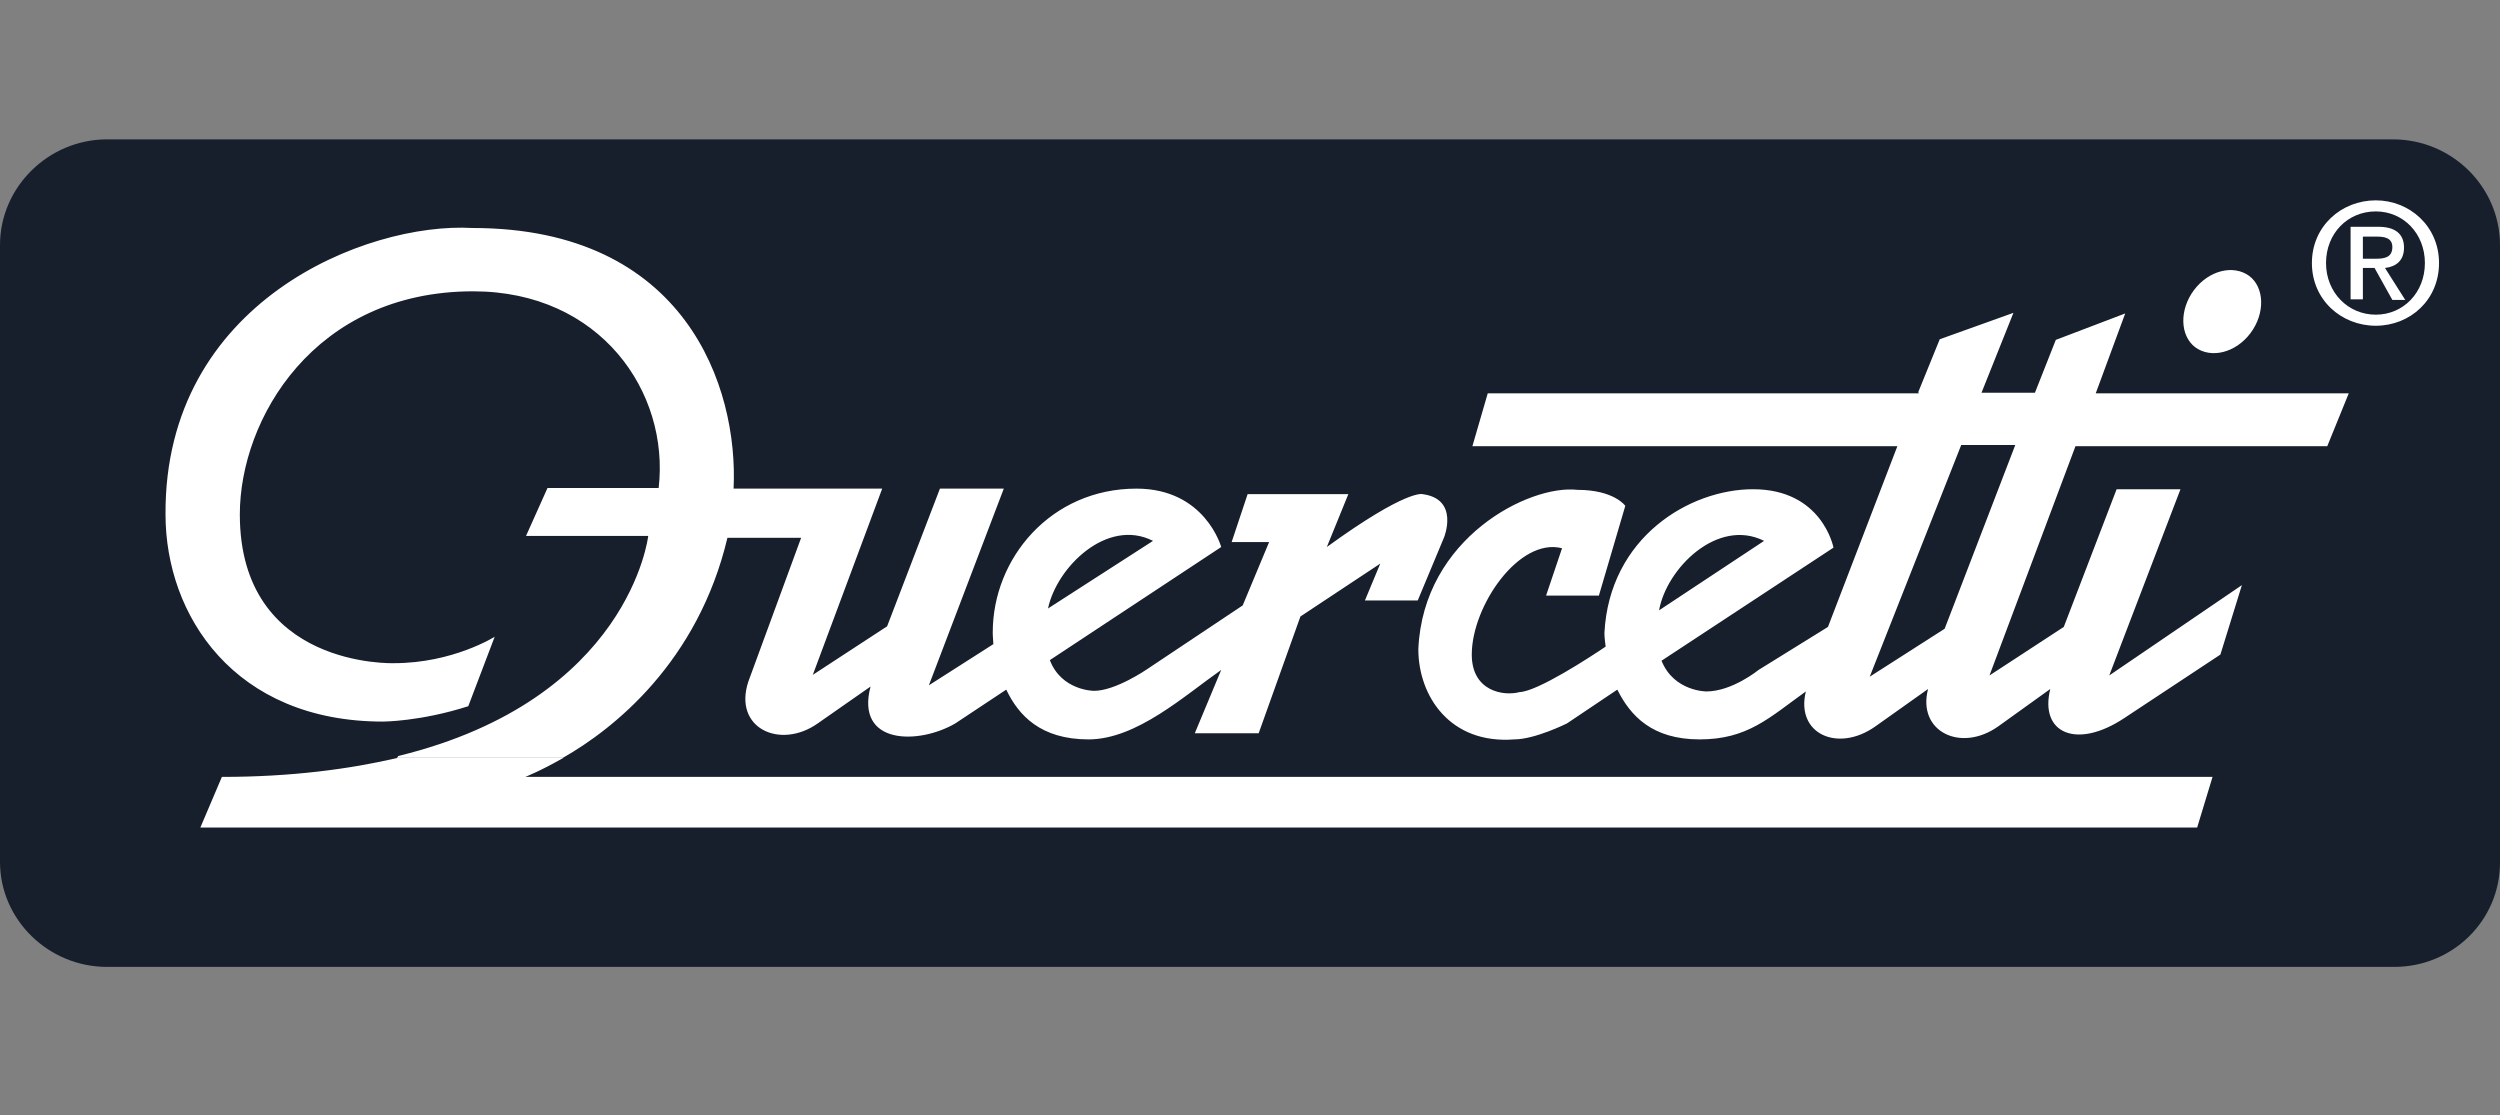
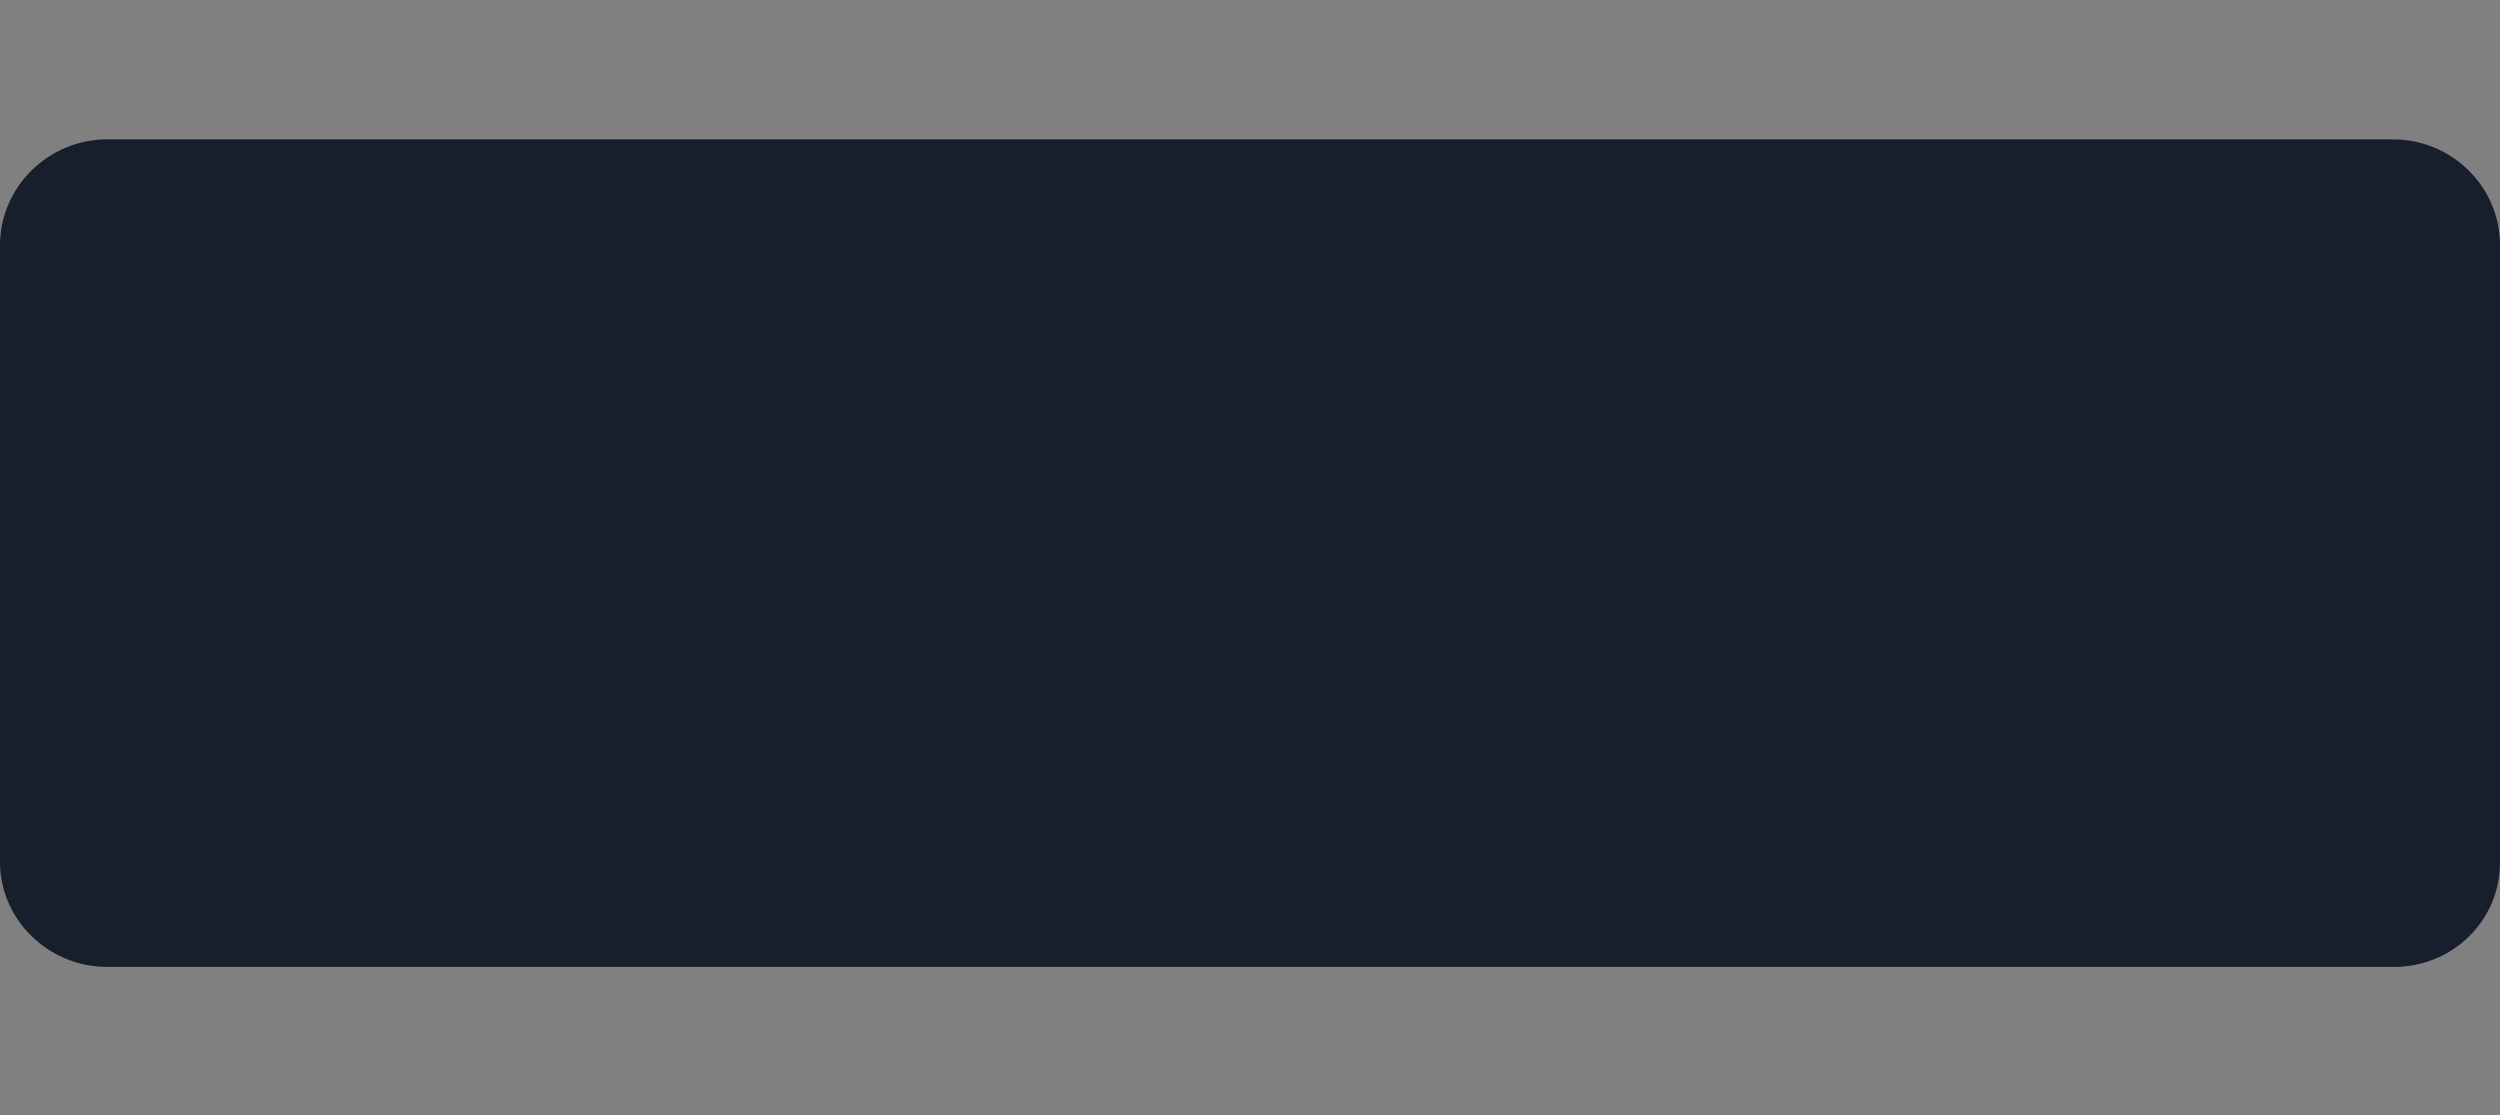
<svg xmlns="http://www.w3.org/2000/svg" width="287" height="128" viewBox="0 0 287 128" fill="none">
  <rect x="0" y="0" width="287" height="128" fill="#808080" stroke="none" />
  <path fill-rule="evenodd" clip-rule="evenodd" d="M0 98.941V28.129C0 21.469 5.576 16 12.282 16H274.718C281.495 16 287 21.469 287 28.129V99.011C287 105.672 281.565 111 274.859 111H12.282C5.576 111 0 105.602 0 98.941Z" fill="#171F2C" />
-   <path fill-rule="evenodd" clip-rule="evenodd" d="M64.679 87C62.065 88.504 60.299 89.188 60.299 89.188H254L252.234 95H23L25.473 89.188C33.455 89.188 40.095 88.299 45.676 87H64.75H64.679Z" fill="white" />
-   <path fill-rule="evenodd" clip-rule="evenodd" d="M45.721 86.788C72.3 80.296 74.415 61.527 74.415 61.527H60.386L62.853 56.023H75.614C76.883 45.016 68.916 33.443 54.322 33.443C36.062 33.443 27.532 48.12 27.532 59.057C27.532 76.769 45.228 76.133 45.228 76.133C51.996 76.133 56.79 73.099 56.79 73.099L53.758 81.073C48.259 82.837 43.958 82.837 43.958 82.837C26.897 82.837 19.001 70.63 19.001 59.057C18.86 34.643 42.055 25.47 54.252 26.175C78.716 26.175 84.779 44.451 84.215 56.094H101.277L93.31 77.474L101.841 71.9L107.904 56.094H115.236L106.635 78.674L114.038 73.946C113.967 73.099 113.967 72.605 113.967 72.605C113.967 64.067 120.665 56.094 130.465 56.094C138.361 56.094 140.194 62.797 140.194 62.797L120.524 75.781C121.864 79.309 125.6 79.309 125.6 79.309C128.068 79.309 131.663 76.839 131.663 76.839L142.662 69.501L145.693 62.232H141.392L143.226 56.729H154.788L152.32 62.797C161.556 56.094 163.319 56.729 163.319 56.729C167.549 57.293 165.786 61.668 165.786 61.668L162.755 68.936H156.692L158.454 64.702L149.289 70.771L144.495 84.178H137.162L140.194 76.909C135.964 79.873 130.465 84.883 124.966 84.883C119.466 84.883 116.928 82.131 115.518 79.168L109.667 83.049C105.436 85.518 98.175 85.518 99.938 78.815L93.874 83.049C89.573 86.083 84.145 83.613 85.907 78.25L91.97 61.739H83.51C80.126 75.992 70.467 83.683 64.616 87H45.58L45.721 86.788ZM252.011 39.865C250.248 38.524 250.178 35.56 251.87 33.302C253.562 31.044 256.382 30.339 258.215 31.679C259.977 33.02 260.048 35.983 258.356 38.242C256.664 40.499 253.844 41.205 252.011 39.865ZM231.354 51.084H225.149L214.645 77.686L223.246 72.182L231.354 51.084ZM190.462 70.065L202.518 62.092C197.16 59.41 191.308 65.267 190.462 70.065ZM220.214 45.016L222.682 38.947L231.142 35.913L227.476 45.086H233.61L236.007 39.018L243.974 35.983L240.589 45.157H269.636L267.169 51.225H238.263L228.393 77.544L236.923 71.97L242.987 56.164H250.319L242.14 77.544L257.369 67.172L254.901 75.145L243.903 82.413C238.404 86.083 234.103 84.178 235.372 79.097L229.379 83.401C225.079 86.435 220.073 83.966 221.342 79.097L215.279 83.401C210.978 86.435 206.114 84.248 207.312 79.379C203.082 82.413 200.615 84.883 195.115 84.883C189.616 84.883 187.149 82.131 185.668 79.168L179.887 83.049C179.887 83.049 176.221 84.883 173.824 84.883C166.491 85.448 162.825 79.944 162.825 74.51C163.389 61.739 175.586 55.6 181.086 56.235C185.316 56.235 186.584 58.07 186.584 58.07L183.553 68.372H177.49L179.323 62.938C174.388 61.668 168.959 69.571 168.959 75.145C168.959 79.379 172.625 79.944 174.458 79.45C176.503 79.379 182.566 75.428 184.329 74.228C184.187 73.24 184.187 72.676 184.187 72.676C184.752 61.668 193.987 56.164 201.249 56.164C209.216 56.164 210.485 62.868 210.485 62.868L190.744 75.851C192.154 79.379 195.891 79.379 195.891 79.379C198.852 79.379 201.884 76.909 201.884 76.909L209.85 71.97L217.817 51.225H169.03L170.792 45.157H220.285L220.214 45.016ZM120.312 69.853L132.368 62.092C127.081 59.41 121.299 65.126 120.312 69.853ZM271.258 29.703V27.163H272.879C273.725 27.163 274.642 27.305 274.642 28.363C274.642 29.562 273.725 29.703 272.738 29.703H271.258ZM271.258 30.762H272.598L274.642 34.431H276.123L273.796 30.762C275.065 30.621 275.981 29.915 275.981 28.433C275.981 26.811 274.924 26.034 273.02 26.034H269.848V34.361H271.258V30.691V30.762ZM272.738 24.27C275.911 24.27 278.378 26.811 278.378 30.197C278.378 33.584 275.911 36.125 272.738 36.125C269.566 36.125 267.028 33.584 267.028 30.197C267.028 26.811 269.495 24.27 272.738 24.27ZM272.738 23C268.79 23 265.406 25.964 265.406 30.197C265.406 34.431 268.79 37.395 272.738 37.395C276.686 37.395 280 34.431 280 30.197C280 25.964 276.616 23 272.738 23Z" fill="white" />
</svg>